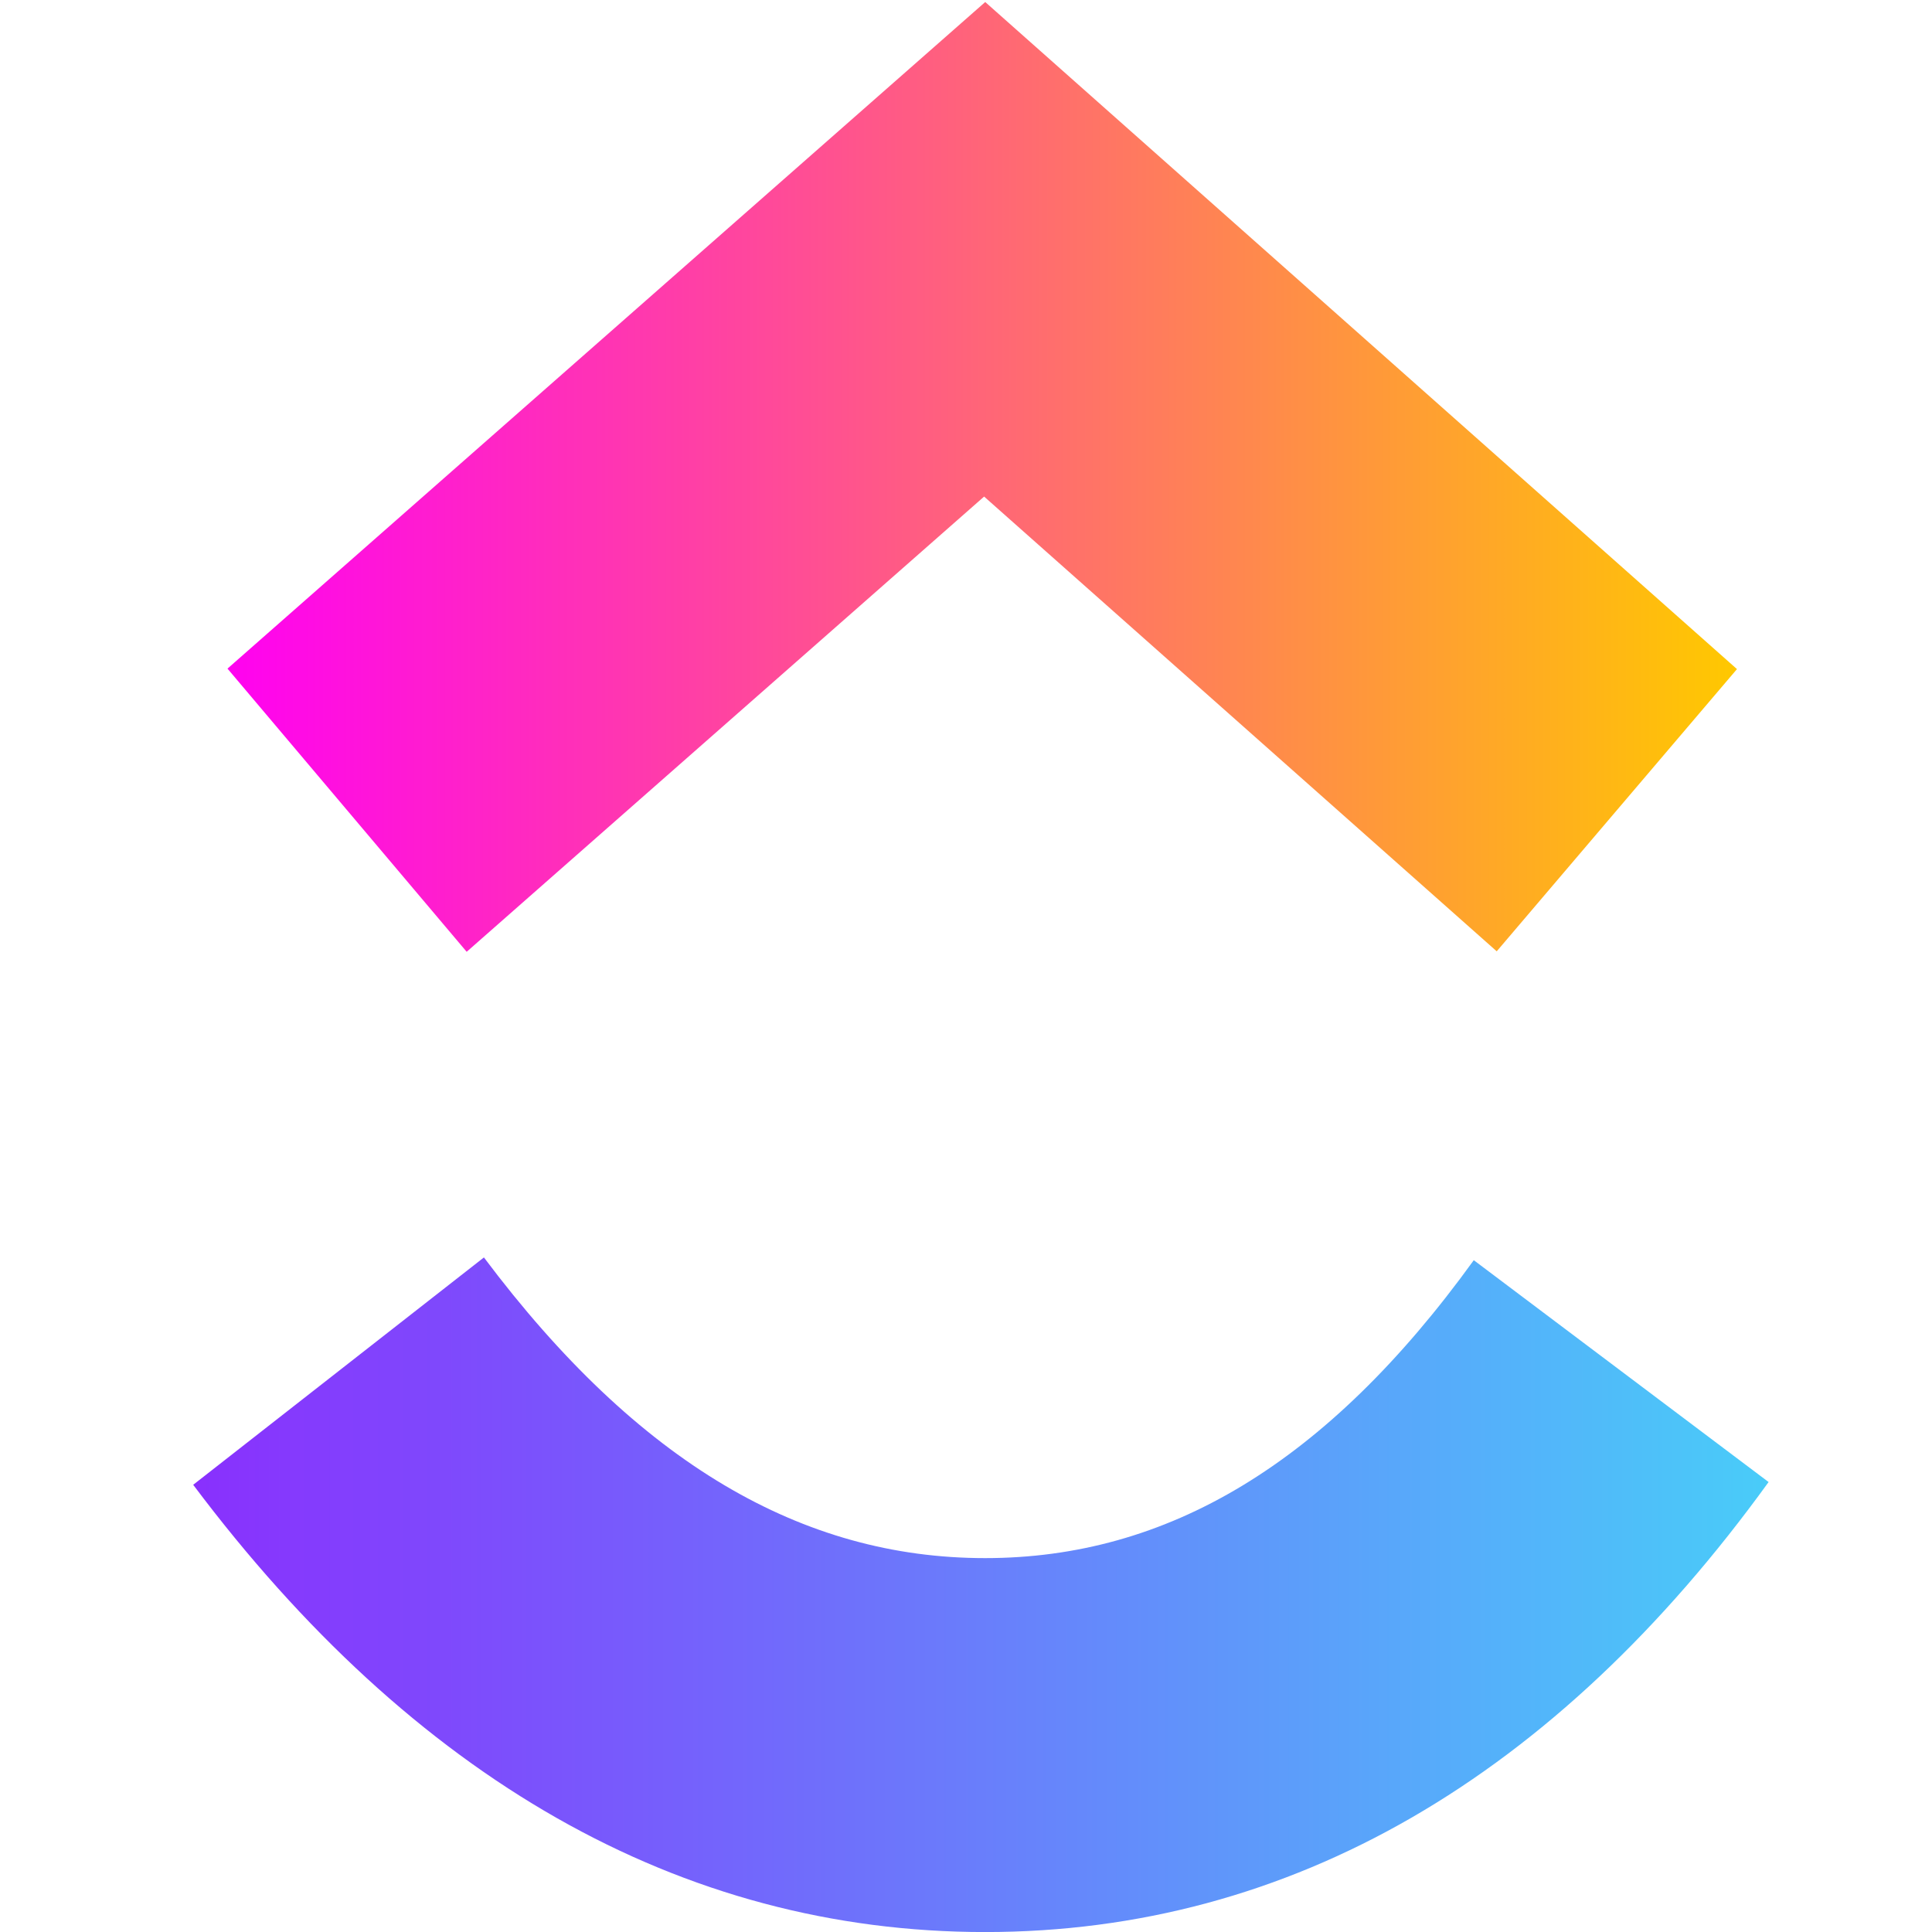
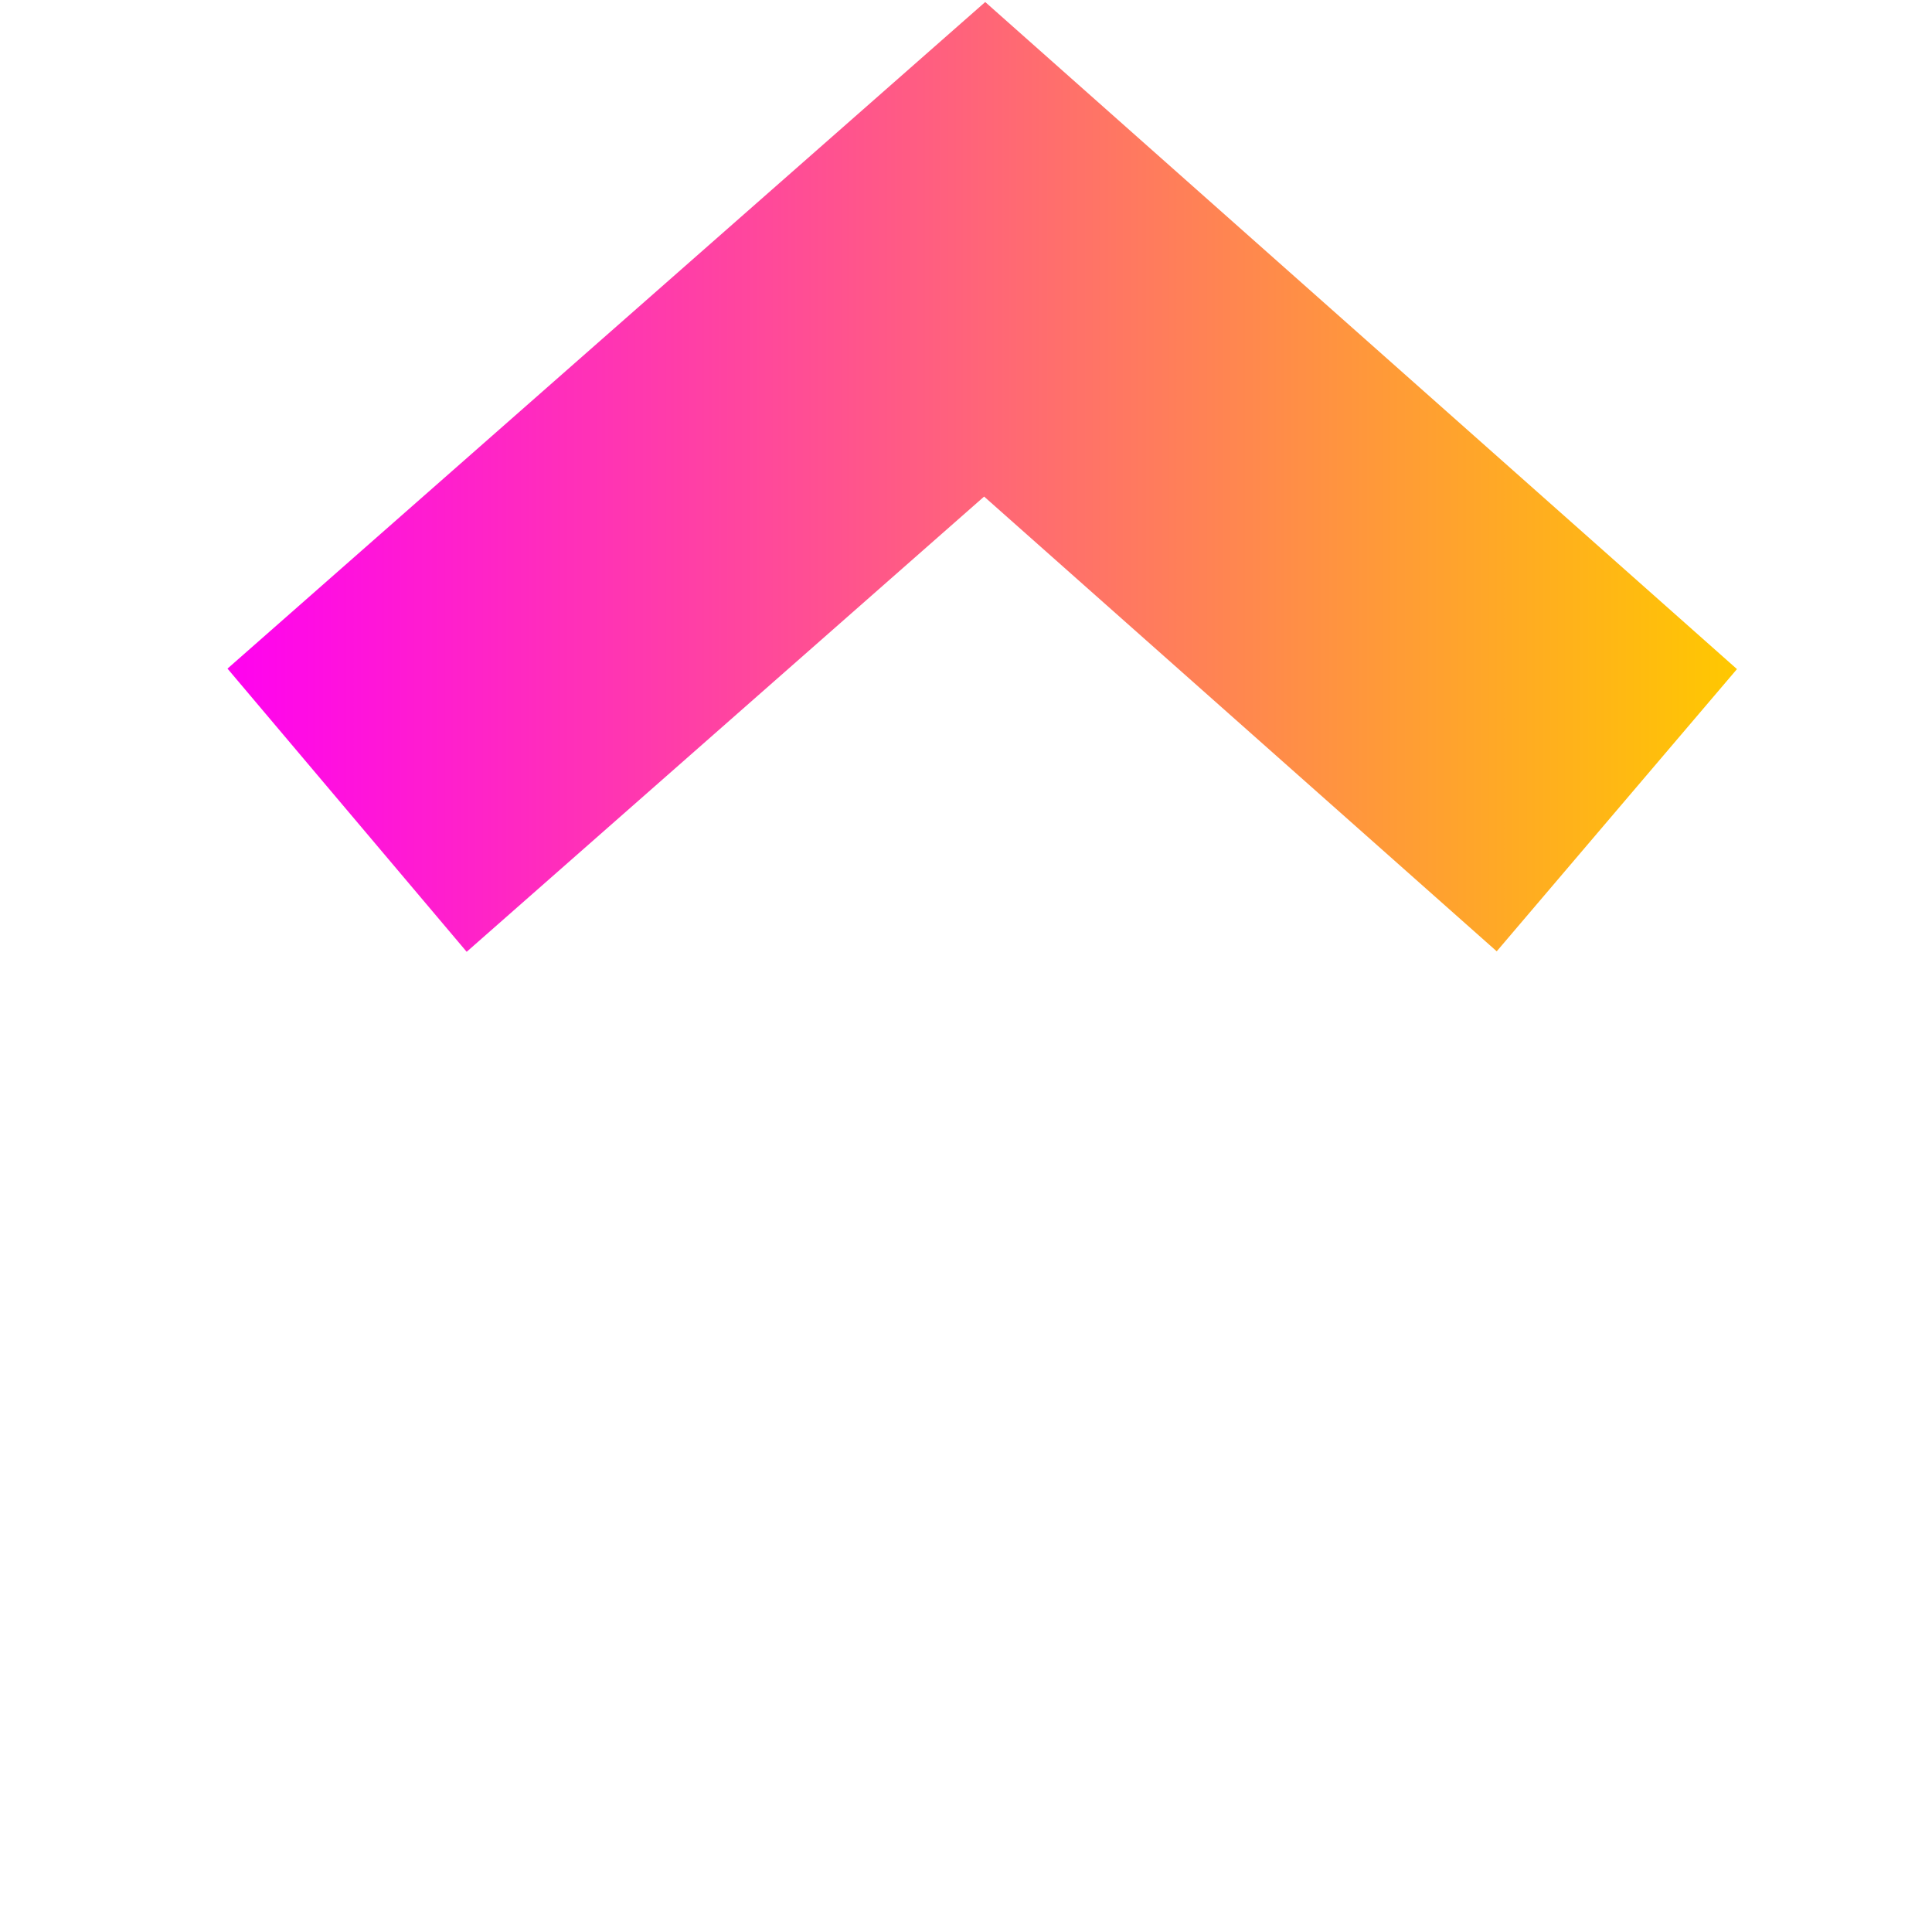
<svg xmlns="http://www.w3.org/2000/svg" width="40" height="40" viewBox="0 0 40 40" fill="none">
  <g clip-path="url(#clip0_850_26730)">
-     <path d="M4 30.741L10.019 26.034C13.217 30.295 16.614 32.259 20.396 32.259C24.157 32.259 27.459 30.318 30.513 26.091L36.617 30.684C32.211 36.78 26.736 40.001 20.396 40.001C14.076 40.001 8.548 36.801 4 30.741V30.741Z" fill="url(#paint0_linear_850_26730)" />
    <path d="M20.375 10.281L9.662 19.706L4.71 13.843L20.398 0.042L35.962 13.853L30.988 19.696L20.375 10.281Z" fill="url(#paint1_linear_850_26730)" />
  </g>
  <defs>
    <linearGradient id="paint0_linear_850_26730" x1="4" y1="35.533" x2="36.617" y2="35.533" gradientUnits="userSpaceOnUse">
      <stop stop-color="#8930FD" />
      <stop offset="1" stop-color="#49CCF9" />
    </linearGradient>
    <linearGradient id="paint1_linear_850_26730" x1="4.71" y1="13.415" x2="35.962" y2="13.415" gradientUnits="userSpaceOnUse">
      <stop stop-color="#FF02F0" />
      <stop offset="1" stop-color="#FFC800" />
    </linearGradient>
    <clipPath id="clip0_850_26730">
      <rect width="40" height="40" fill="white" />
    </clipPath>
  </defs>
</svg>